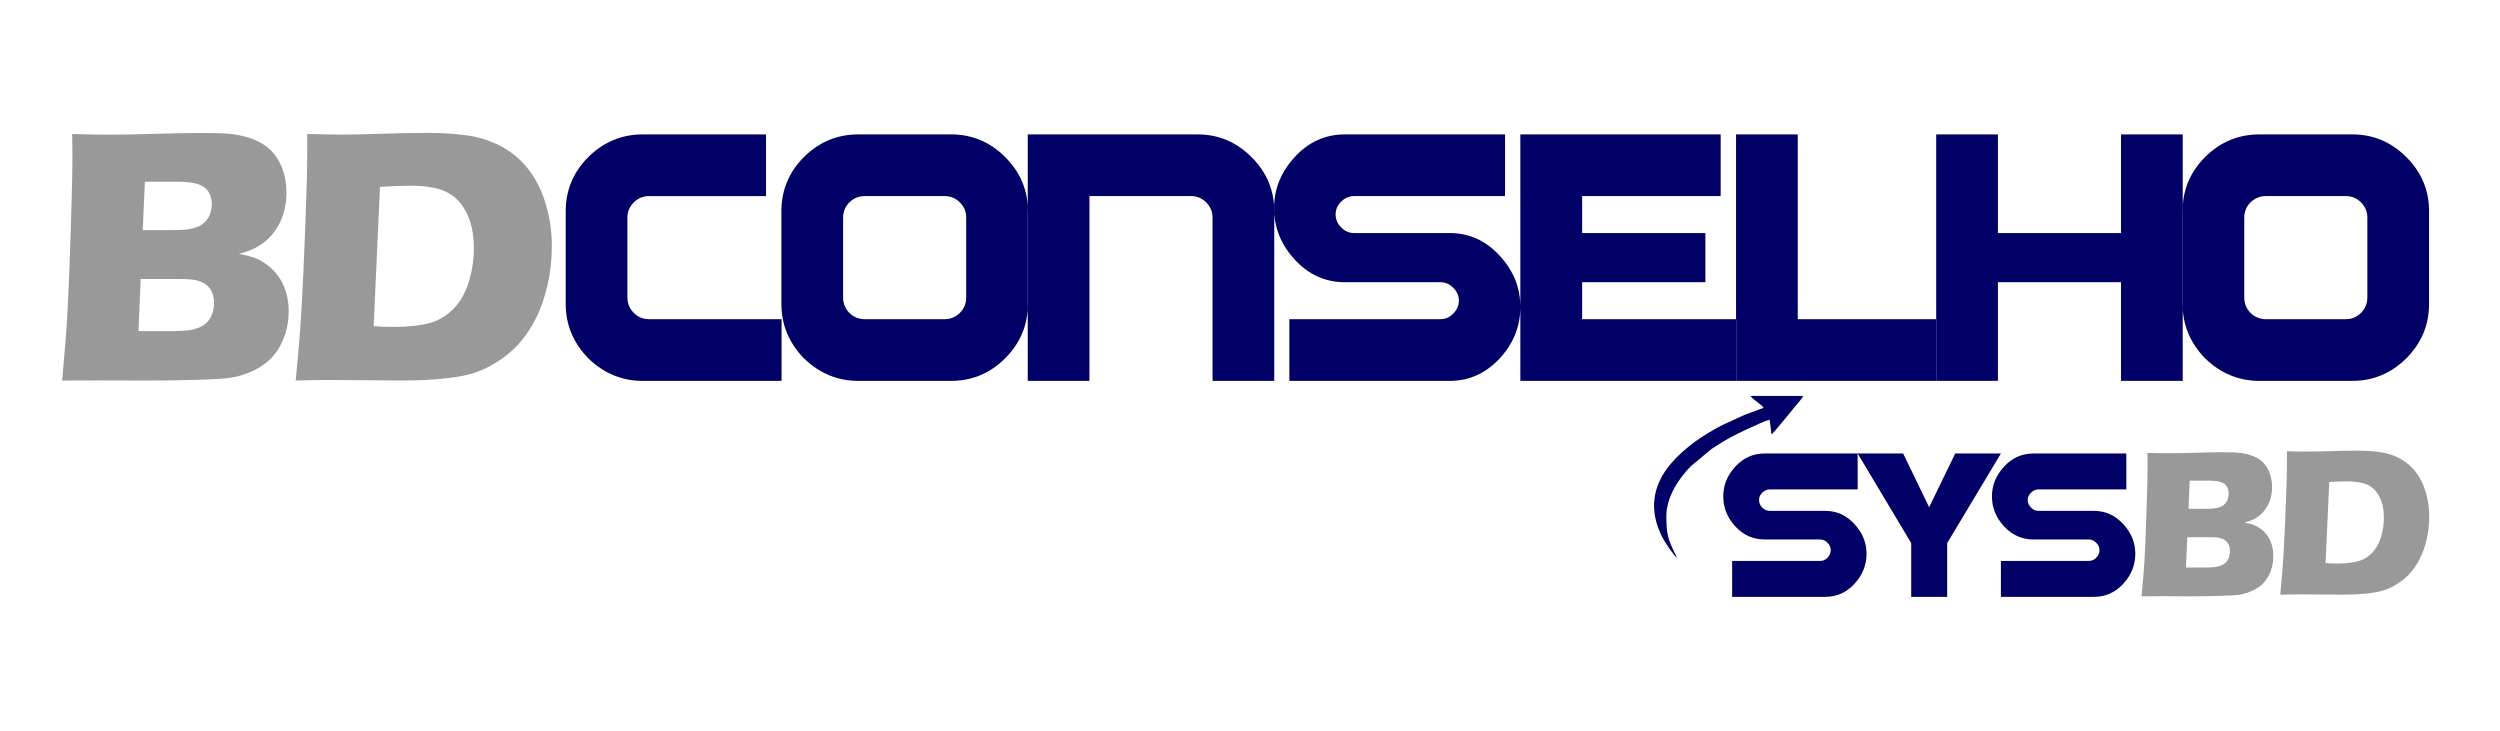
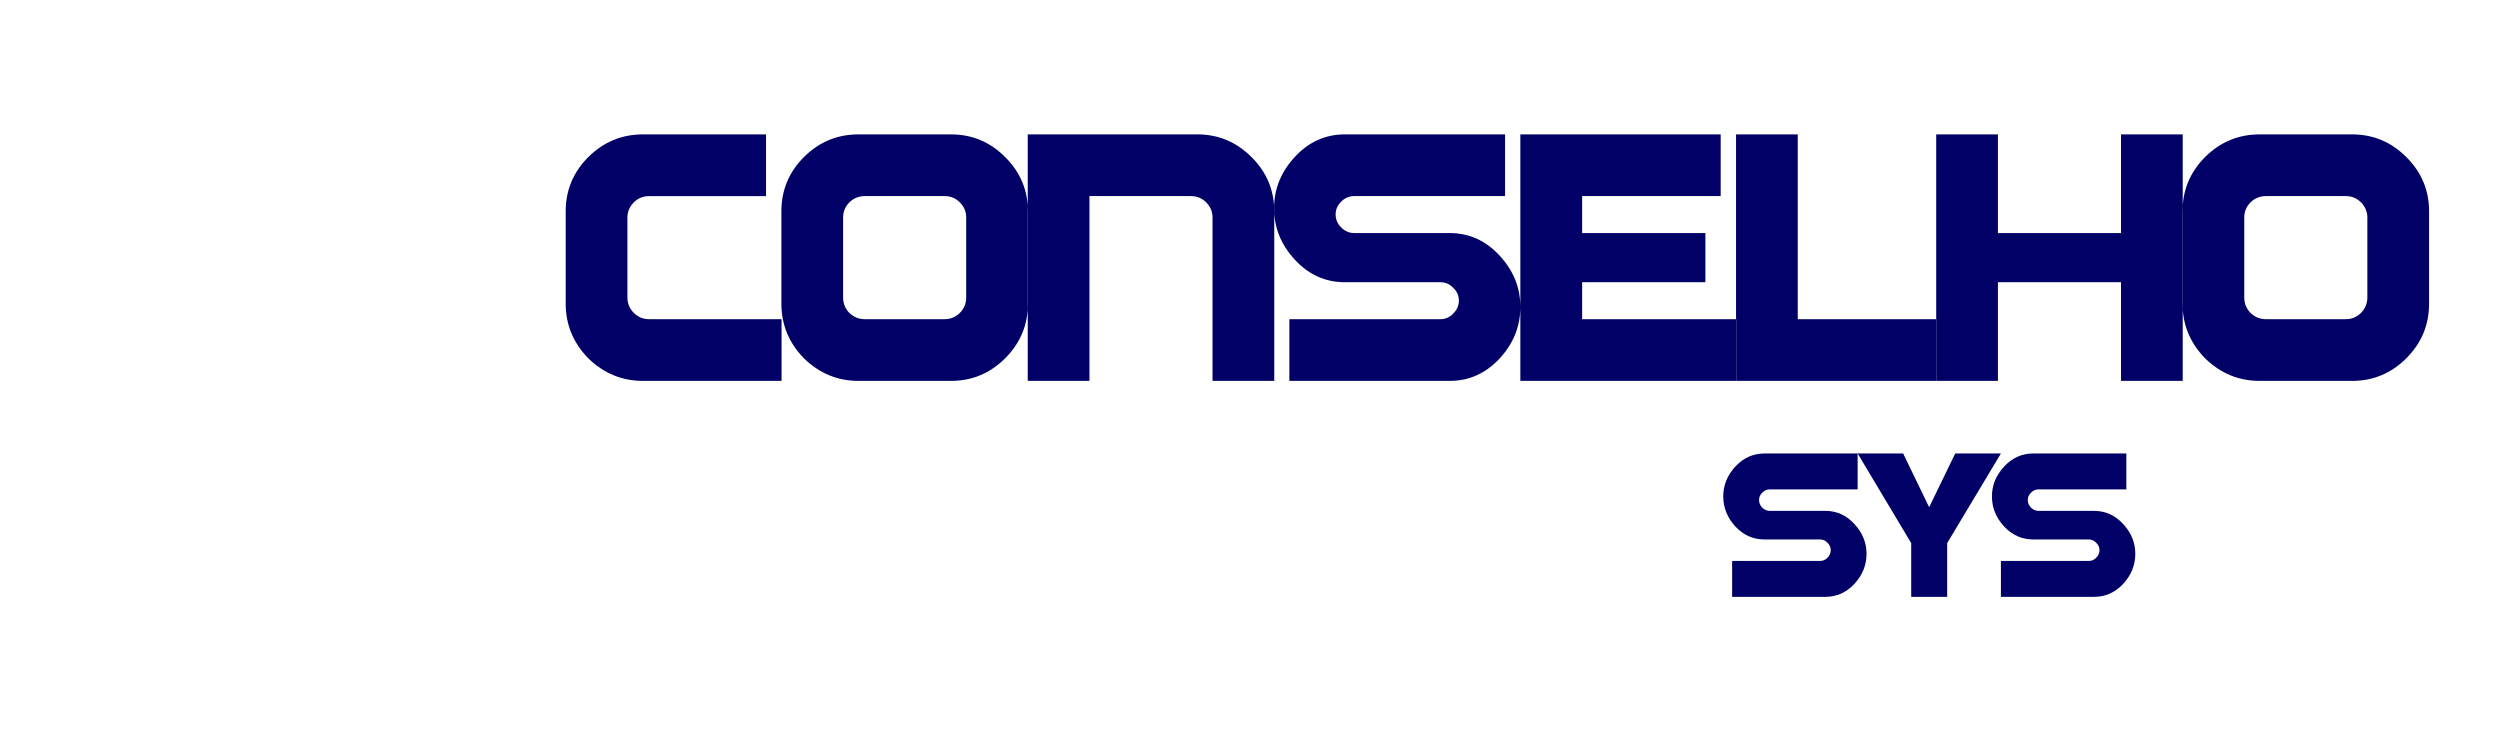
<svg xmlns="http://www.w3.org/2000/svg" xml:space="preserve" width="301px" height="88px" style="shape-rendering:geometricPrecision; text-rendering:geometricPrecision; image-rendering:optimizeQuality; fill-rule:evenodd; clip-rule:evenodd" viewBox="0 0 301 88">
  <defs>
    <style type="text/css">       .fil0 {fill:#000066}    .fil2 {fill:#999999}    .fil1 {fill:#999999}     </style>
  </defs>
  <g id="Camada_x0020_1">
    <g id="_2810803523504">
      <path class="fil0" d="M94.1 45.86l-16.69 0c-2.52,0 -4.72,-0.91 -6.58,-2.72 -1.81,-1.86 -2.72,-4.05 -2.72,-6.57l0 -11.13c0,-2.54 0.91,-4.71 2.72,-6.53 1.84,-1.82 4.03,-2.73 6.58,-2.73l14.82 0 0 7.43 -14.08 0c-0.72,0 -1.34,0.25 -1.84,0.76 -0.51,0.51 -0.77,1.11 -0.77,1.82l0 9.63c0,0.72 0.26,1.34 0.77,1.85 0.5,0.5 1.12,0.76 1.84,0.76l15.95 0 0 7.43zm29.66 -9.29c0,2.55 -0.91,4.74 -2.74,6.57 -1.81,1.81 -3.99,2.72 -6.52,2.72l-11.14 0c-2.52,0 -4.71,-0.91 -6.57,-2.72 -1.81,-1.86 -2.71,-4.05 -2.71,-6.57l0 -11.13c0,-2.54 0.9,-4.71 2.71,-6.53 1.83,-1.82 4.02,-2.73 6.57,-2.73l11.14 0c2.53,0 4.71,0.91 6.52,2.73 1.83,1.82 2.74,3.99 2.74,6.53l0 11.13zm-7.43 -0.75l0 -9.63c0,-0.71 -0.25,-1.31 -0.76,-1.82 -0.51,-0.51 -1.12,-0.76 -1.82,-0.76l-9.64 0c-0.72,0 -1.33,0.25 -1.85,0.76 -0.5,0.51 -0.75,1.11 -0.75,1.82l0 9.63c0,0.72 0.25,1.34 0.75,1.85 0.52,0.5 1.13,0.76 1.85,0.76l9.64 0c0.7,0 1.31,-0.26 1.82,-0.76 0.51,-0.51 0.76,-1.13 0.76,-1.85zm37.09 10.04l-7.43 0 0 -19.66c0,-0.72 -0.26,-1.32 -0.76,-1.83 -0.51,-0.51 -1.12,-0.76 -1.82,-0.76l-12.24 0 0 22.25 -7.43 0 0 -29.68 20.42 0c2.53,0 4.7,0.91 6.52,2.73 1.83,1.82 2.74,3.99 2.74,6.53l0 20.42zm29.63 -8.92c0,2.36 -0.83,4.43 -2.52,6.25 -1.67,1.78 -3.67,2.67 -5.99,2.67l-19.3 0 0 -7.43 18.19 0c0.59,0 1.11,-0.22 1.54,-0.68 0.45,-0.44 0.68,-0.97 0.68,-1.56 0,-0.6 -0.23,-1.11 -0.68,-1.54 -0.43,-0.45 -0.95,-0.67 -1.54,-0.67l-11.5 0c-2.34,0 -4.35,-0.9 -6.01,-2.69 -1.69,-1.82 -2.52,-3.89 -2.52,-6.23 0,-2.31 0.83,-4.37 2.52,-6.19 1.66,-1.79 3.67,-2.69 6.01,-2.69l19.28 0 0 7.43 -18.17 0c-0.59,0 -1.12,0.22 -1.56,0.67 -0.45,0.43 -0.67,0.95 -0.67,1.54 0,0.59 0.22,1.12 0.67,1.56 0.44,0.46 0.97,0.68 1.56,0.68l11.5 0c2.33,0 4.33,0.9 5.99,2.69 1.69,1.82 2.52,3.88 2.52,6.19zm25.99 8.92l-25.99 0 0 -29.68 24.12 0 0 7.43 -16.68 0 0 4.45 14.84 0 0 5.92 -14.84 0 0 4.45 18.55 0 0 7.43zm24.1 0l-24.12 0 0 -29.68 7.43 0 0 22.25 16.69 0 0 7.43zm29.66 0l-7.43 0 0 -11.88 -14.82 0 0 11.88 -7.43 0 0 -29.68 7.43 0 0 11.88 14.82 0 0 -11.88 7.43 0 0 29.68zm29.66 -9.29c0,2.55 -0.91,4.74 -2.74,6.57 -1.82,1.81 -3.99,2.72 -6.53,2.72l-11.13 0c-2.52,0 -4.71,-0.91 -6.57,-2.72 -1.81,-1.86 -2.71,-4.05 -2.71,-6.57l0 -11.13c0,-2.54 0.9,-4.71 2.71,-6.53 1.83,-1.82 4.02,-2.73 6.57,-2.73l11.13 0c2.54,0 4.71,0.91 6.53,2.73 1.83,1.82 2.74,3.99 2.74,6.53l0 11.13zm-7.43 -0.75l0 -9.63c0,-0.71 -0.26,-1.31 -0.76,-1.82 -0.51,-0.51 -1.12,-0.76 -1.82,-0.76l-9.64 0c-0.72,0 -1.33,0.25 -1.85,0.76 -0.5,0.51 -0.75,1.11 -0.75,1.82l0 9.63c0,0.72 0.25,1.34 0.75,1.85 0.52,0.5 1.13,0.76 1.85,0.76l9.64 0c0.7,0 1.31,-0.26 1.82,-0.76 0.5,-0.51 0.76,-1.13 0.76,-1.85z" />
-       <path class="fil1" d="M7.48 45.82c0.3,-3.19 0.5,-5.69 0.6,-7.52 0.15,-2.5 0.29,-5.92 0.43,-10.26 0.14,-4.36 0.21,-7.42 0.21,-9.2 0,-0.64 -0.01,-1.54 -0.03,-2.7 1.93,0.05 3.46,0.07 4.59,0.07 1.58,0 3.41,-0.04 5.51,-0.1 2.1,-0.06 3.9,-0.1 5.4,-0.1 1.81,0 3.1,0.05 3.87,0.15 1.01,0.14 1.9,0.37 2.66,0.7 0.76,0.33 1.39,0.74 1.9,1.24 0.56,0.58 1.01,1.27 1.33,2.08 0.36,0.93 0.54,1.92 0.54,2.99 0,0.82 -0.11,1.6 -0.31,2.36 -0.22,0.76 -0.51,1.43 -0.9,2.01 -0.38,0.59 -0.81,1.08 -1.29,1.47 -0.48,0.39 -0.94,0.7 -1.4,0.91 -0.46,0.22 -1.06,0.44 -1.83,0.65 0.76,0.13 1.37,0.29 1.83,0.45 0.47,0.16 0.96,0.44 1.49,0.81 0.52,0.36 1,0.84 1.42,1.42 0.42,0.58 0.73,1.23 0.94,1.94 0.21,0.72 0.32,1.48 0.32,2.28 0,1.1 -0.18,2.14 -0.55,3.11 -0.36,0.97 -0.86,1.81 -1.52,2.5 -0.55,0.6 -1.27,1.1 -2.15,1.53 -0.88,0.41 -1.78,0.71 -2.7,0.86 -0.76,0.12 -2.13,0.2 -4.12,0.26 -1.99,0.06 -4.09,0.09 -6.33,0.09l-5.7 -0.02 -4.21 0.02zm9.71 -18.11l3.06 0c1.01,0 1.73,-0.02 2.16,-0.07 0.42,-0.05 0.83,-0.14 1.23,-0.28 0.4,-0.13 0.75,-0.35 1.05,-0.65 0.3,-0.3 0.51,-0.65 0.62,-1.02 0.13,-0.38 0.19,-0.75 0.19,-1.13 0,-0.54 -0.13,-1.02 -0.38,-1.44 -0.25,-0.42 -0.66,-0.73 -1.22,-0.93 -0.56,-0.2 -1.42,-0.31 -2.57,-0.31l-3.89 0 -0.25 5.83zm-0.52 12.15l4.15 0c1.1,0 1.9,-0.07 2.42,-0.19 0.63,-0.17 1.12,-0.37 1.44,-0.64 0.34,-0.26 0.6,-0.62 0.8,-1.07 0.19,-0.44 0.29,-0.95 0.29,-1.5 0,-0.48 -0.09,-0.9 -0.24,-1.27 -0.16,-0.36 -0.39,-0.66 -0.71,-0.91 -0.32,-0.24 -0.71,-0.42 -1.17,-0.53 -0.46,-0.11 -1.18,-0.16 -2.16,-0.16l-4.55 0 -0.27 6.27z" />
-       <path class="fil1" d="M35.6 45.81c0.33,-3.3 0.54,-5.94 0.66,-7.93 0.18,-2.96 0.36,-6.79 0.53,-11.48 0.13,-3.6 0.2,-6.17 0.2,-7.72l0 -2.55c1.69,0.05 3.15,0.07 4.38,0.07 1.19,0 2.74,-0.04 4.67,-0.1 1.92,-0.06 3.73,-0.1 5.42,-0.1 1.93,0 3.63,0.12 5.09,0.35 1.46,0.24 2.82,0.71 4.09,1.44 1.26,0.72 2.32,1.67 3.17,2.85 0.86,1.17 1.51,2.54 1.95,4.11 0.46,1.58 0.68,3.2 0.68,4.87 0,1.64 -0.17,3.21 -0.52,4.72 -0.35,1.52 -0.83,2.89 -1.45,4.1 -0.63,1.22 -1.35,2.26 -2.18,3.15 -0.84,0.87 -1.79,1.62 -2.86,2.24 -0.79,0.47 -1.6,0.83 -2.41,1.09 -0.81,0.26 -1.91,0.47 -3.32,0.63 -1.56,0.18 -3.33,0.26 -5.31,0.26l-8.78 -0.06c-0.82,0 -2.15,0.02 -4.01,0.06zm9.39 -6.54c0.79,0.06 1.62,0.09 2.49,0.09 1.48,0 2.8,-0.13 3.95,-0.39 1.16,-0.26 2.17,-0.82 3.05,-1.67 0.87,-0.86 1.52,-1.96 1.94,-3.29 0.42,-1.35 0.63,-2.72 0.63,-4.13 0,-1.72 -0.31,-3.17 -0.93,-4.36 -0.62,-1.18 -1.45,-2 -2.48,-2.46 -1.03,-0.47 -2.43,-0.7 -4.22,-0.7 -1.03,0 -2.26,0.05 -3.67,0.14l-0.76 16.77z" />
    </g>
-     <path class="fil2" d="M257.84 71.8c0.18,-1.86 0.3,-3.32 0.36,-4.38 0.08,-1.45 0.17,-3.44 0.24,-5.97 0.09,-2.53 0.13,-4.31 0.13,-5.35 0,-0.37 -0.01,-0.9 -0.02,-1.57 1.12,0.03 2.01,0.04 2.67,0.04 0.92,0 1.98,-0.02 3.2,-0.06 1.22,-0.04 2.27,-0.06 3.15,-0.06 1.05,0 1.8,0.03 2.25,0.09 0.59,0.08 1.11,0.21 1.54,0.41 0.45,0.19 0.82,0.43 1.11,0.72 0.33,0.34 0.59,0.74 0.77,1.21 0.21,0.54 0.32,1.12 0.32,1.74 0,0.47 -0.06,0.93 -0.18,1.37 -0.13,0.44 -0.3,0.83 -0.53,1.17 -0.22,0.34 -0.47,0.63 -0.75,0.86 -0.27,0.22 -0.54,0.4 -0.81,0.53 -0.27,0.12 -0.62,0.25 -1.07,0.38 0.45,0.07 0.8,0.16 1.07,0.25 0.27,0.1 0.56,0.26 0.87,0.47 0.3,0.22 0.58,0.49 0.82,0.83 0.24,0.34 0.43,0.71 0.55,1.13 0.12,0.42 0.18,0.86 0.18,1.33 0,0.64 -0.1,1.24 -0.31,1.81 -0.21,0.56 -0.51,1.05 -0.89,1.45 -0.32,0.35 -0.74,0.64 -1.25,0.89 -0.51,0.24 -1.04,0.41 -1.57,0.5 -0.44,0.07 -1.24,0.12 -2.4,0.15 -1.15,0.04 -2.38,0.06 -3.68,0.06l-3.32 -0.02 -2.45 0.02zm5.66 -10.54l1.78 0c0.58,0 1,-0.01 1.25,-0.04 0.25,-0.03 0.49,-0.08 0.72,-0.16 0.23,-0.08 0.43,-0.2 0.61,-0.38 0.17,-0.18 0.29,-0.38 0.36,-0.6 0.07,-0.22 0.11,-0.43 0.11,-0.65 0,-0.32 -0.07,-0.59 -0.22,-0.84 -0.15,-0.25 -0.39,-0.43 -0.71,-0.54 -0.33,-0.12 -0.83,-0.18 -1.5,-0.18l-2.26 0 -0.14 3.39zm-0.31 7.07l2.42 0c0.63,0 1.1,-0.04 1.4,-0.12 0.37,-0.09 0.65,-0.21 0.84,-0.37 0.2,-0.15 0.35,-0.35 0.47,-0.62 0.11,-0.26 0.16,-0.55 0.16,-0.87 0,-0.28 -0.04,-0.53 -0.14,-0.74 -0.08,-0.21 -0.22,-0.38 -0.41,-0.53 -0.18,-0.14 -0.41,-0.24 -0.68,-0.31 -0.26,-0.06 -0.68,-0.09 -1.25,-0.09l-2.65 0 -0.16 3.65z" />
    <path class="fil0" d="M224.73 66.68c0,1.37 -0.49,2.57 -1.47,3.63 -0.97,1.04 -2.14,1.55 -3.48,1.55l-11.23 0 0 -4.32 10.58 0c0.35,0 0.65,-0.13 0.9,-0.39 0.26,-0.26 0.39,-0.57 0.39,-0.91 0,-0.35 -0.13,-0.64 -0.39,-0.89 -0.25,-0.27 -0.55,-0.4 -0.9,-0.4l-6.69 0c-1.36,0 -2.53,-0.52 -3.5,-1.56 -0.97,-1.06 -1.46,-2.26 -1.46,-3.62 0,-1.35 0.49,-2.55 1.46,-3.6 0.97,-1.05 2.14,-1.57 3.5,-1.57l11.22 0 0 4.32 -10.57 0c-0.34,0 -0.65,0.13 -0.91,0.39 -0.26,0.25 -0.39,0.55 -0.39,0.9 0,0.34 0.13,0.65 0.39,0.91 0.26,0.26 0.57,0.39 0.91,0.39l6.69 0c1.35,0 2.52,0.52 3.48,1.57 0.98,1.05 1.47,2.25 1.47,3.6zm16.18 -12.08l-6.47 10.79 0 6.47 -4.33 0 0 -6.47 -6.45 -10.79 5.48 0 3.13 6.47 3.14 -6.47 5.5 0zm16.18 12.08c0,1.37 -0.49,2.57 -1.47,3.63 -0.97,1.04 -2.14,1.55 -3.49,1.55l-11.22 0 0 -4.32 10.58 0c0.34,0 0.64,-0.13 0.89,-0.39 0.27,-0.26 0.4,-0.57 0.4,-0.91 0,-0.35 -0.13,-0.64 -0.4,-0.89 -0.25,-0.27 -0.55,-0.4 -0.89,-0.4l-6.69 0c-1.36,0 -2.53,-0.52 -3.5,-1.56 -0.98,-1.06 -1.47,-2.26 -1.47,-3.62 0,-1.35 0.49,-2.55 1.47,-3.6 0.97,-1.05 2.14,-1.57 3.5,-1.57l11.21 0 0 4.32 -10.56 0c-0.35,0 -0.65,0.13 -0.91,0.39 -0.27,0.25 -0.4,0.55 -0.4,0.9 0,0.34 0.13,0.65 0.4,0.91 0.26,0.26 0.56,0.39 0.91,0.39l6.68 0c1.36,0 2.52,0.52 3.49,1.57 0.98,1.05 1.47,2.25 1.47,3.6z" />
-     <path class="fil2" d="M274.54 71.6c0.19,-1.93 0.31,-3.46 0.38,-4.62 0.11,-1.72 0.21,-3.95 0.31,-6.68 0.08,-2.09 0.12,-3.59 0.12,-4.49l0 -1.48c0.98,0.03 1.83,0.04 2.55,0.04 0.69,0 1.59,-0.02 2.71,-0.05 1.12,-0.04 2.17,-0.06 3.15,-0.06 1.13,0 2.12,0.06 2.97,0.2 0.85,0.14 1.64,0.41 2.37,0.83 0.74,0.43 1.35,0.98 1.85,1.66 0.5,0.68 0.88,1.48 1.14,2.4 0.26,0.91 0.39,1.85 0.39,2.83 0,0.95 -0.1,1.86 -0.3,2.74 -0.21,0.89 -0.49,1.68 -0.85,2.39 -0.36,0.71 -0.79,1.32 -1.27,1.83 -0.49,0.51 -1.04,0.94 -1.66,1.31 -0.46,0.27 -0.93,0.48 -1.4,0.63 -0.47,0.15 -1.11,0.27 -1.93,0.37 -0.91,0.1 -1.94,0.15 -3.09,0.15l-5.11 -0.04c-0.48,0 -1.25,0.01 -2.33,0.04zm5.46 -3.81c0.46,0.04 0.95,0.06 1.45,0.06 0.86,0 1.63,-0.08 2.3,-0.23 0.67,-0.16 1.26,-0.48 1.77,-0.97 0.51,-0.51 0.89,-1.14 1.13,-1.92 0.25,-0.78 0.37,-1.58 0.37,-2.4 0,-1 -0.18,-1.85 -0.55,-2.54 -0.36,-0.68 -0.84,-1.16 -1.44,-1.43 -0.6,-0.27 -1.41,-0.4 -2.45,-0.4 -0.6,0 -1.32,0.02 -2.14,0.07l-0.44 9.76z" />
-     <path class="fil0" d="M212.32 49.11l-2.27 0.84c-0.16,0.07 -0.33,0.15 -0.51,0.23l-2.13 0.98c-0.97,0.47 -2.61,1.47 -3.4,2.07 -1.03,0.77 -2,1.61 -2.84,2.6 -2.24,2.63 -2.64,5.63 -1.09,8.73 0.26,0.52 0.92,1.55 1.29,1.99 0.18,0.22 0.31,0.45 0.53,0.61 -0.04,-0.17 -0.12,-0.3 -0.2,-0.46 -0.91,-1.81 -1.07,-2.49 -1.07,-4.58 0,-2.29 1.54,-4.58 2.97,-6.01l2.46 -2.05 1.36 -0.87c0.9,-0.54 2.59,-1.4 3.49,-1.77 0.53,-0.22 1.68,-0.82 2.16,-0.86l0.22 1.75c0.24,-0.16 2.59,-3.06 2.88,-3.42 0.2,-0.24 0.86,-0.97 0.93,-1.22l-6.35 0c0.31,0.46 1.49,1.13 1.57,1.44z" />
  </g>
</svg>